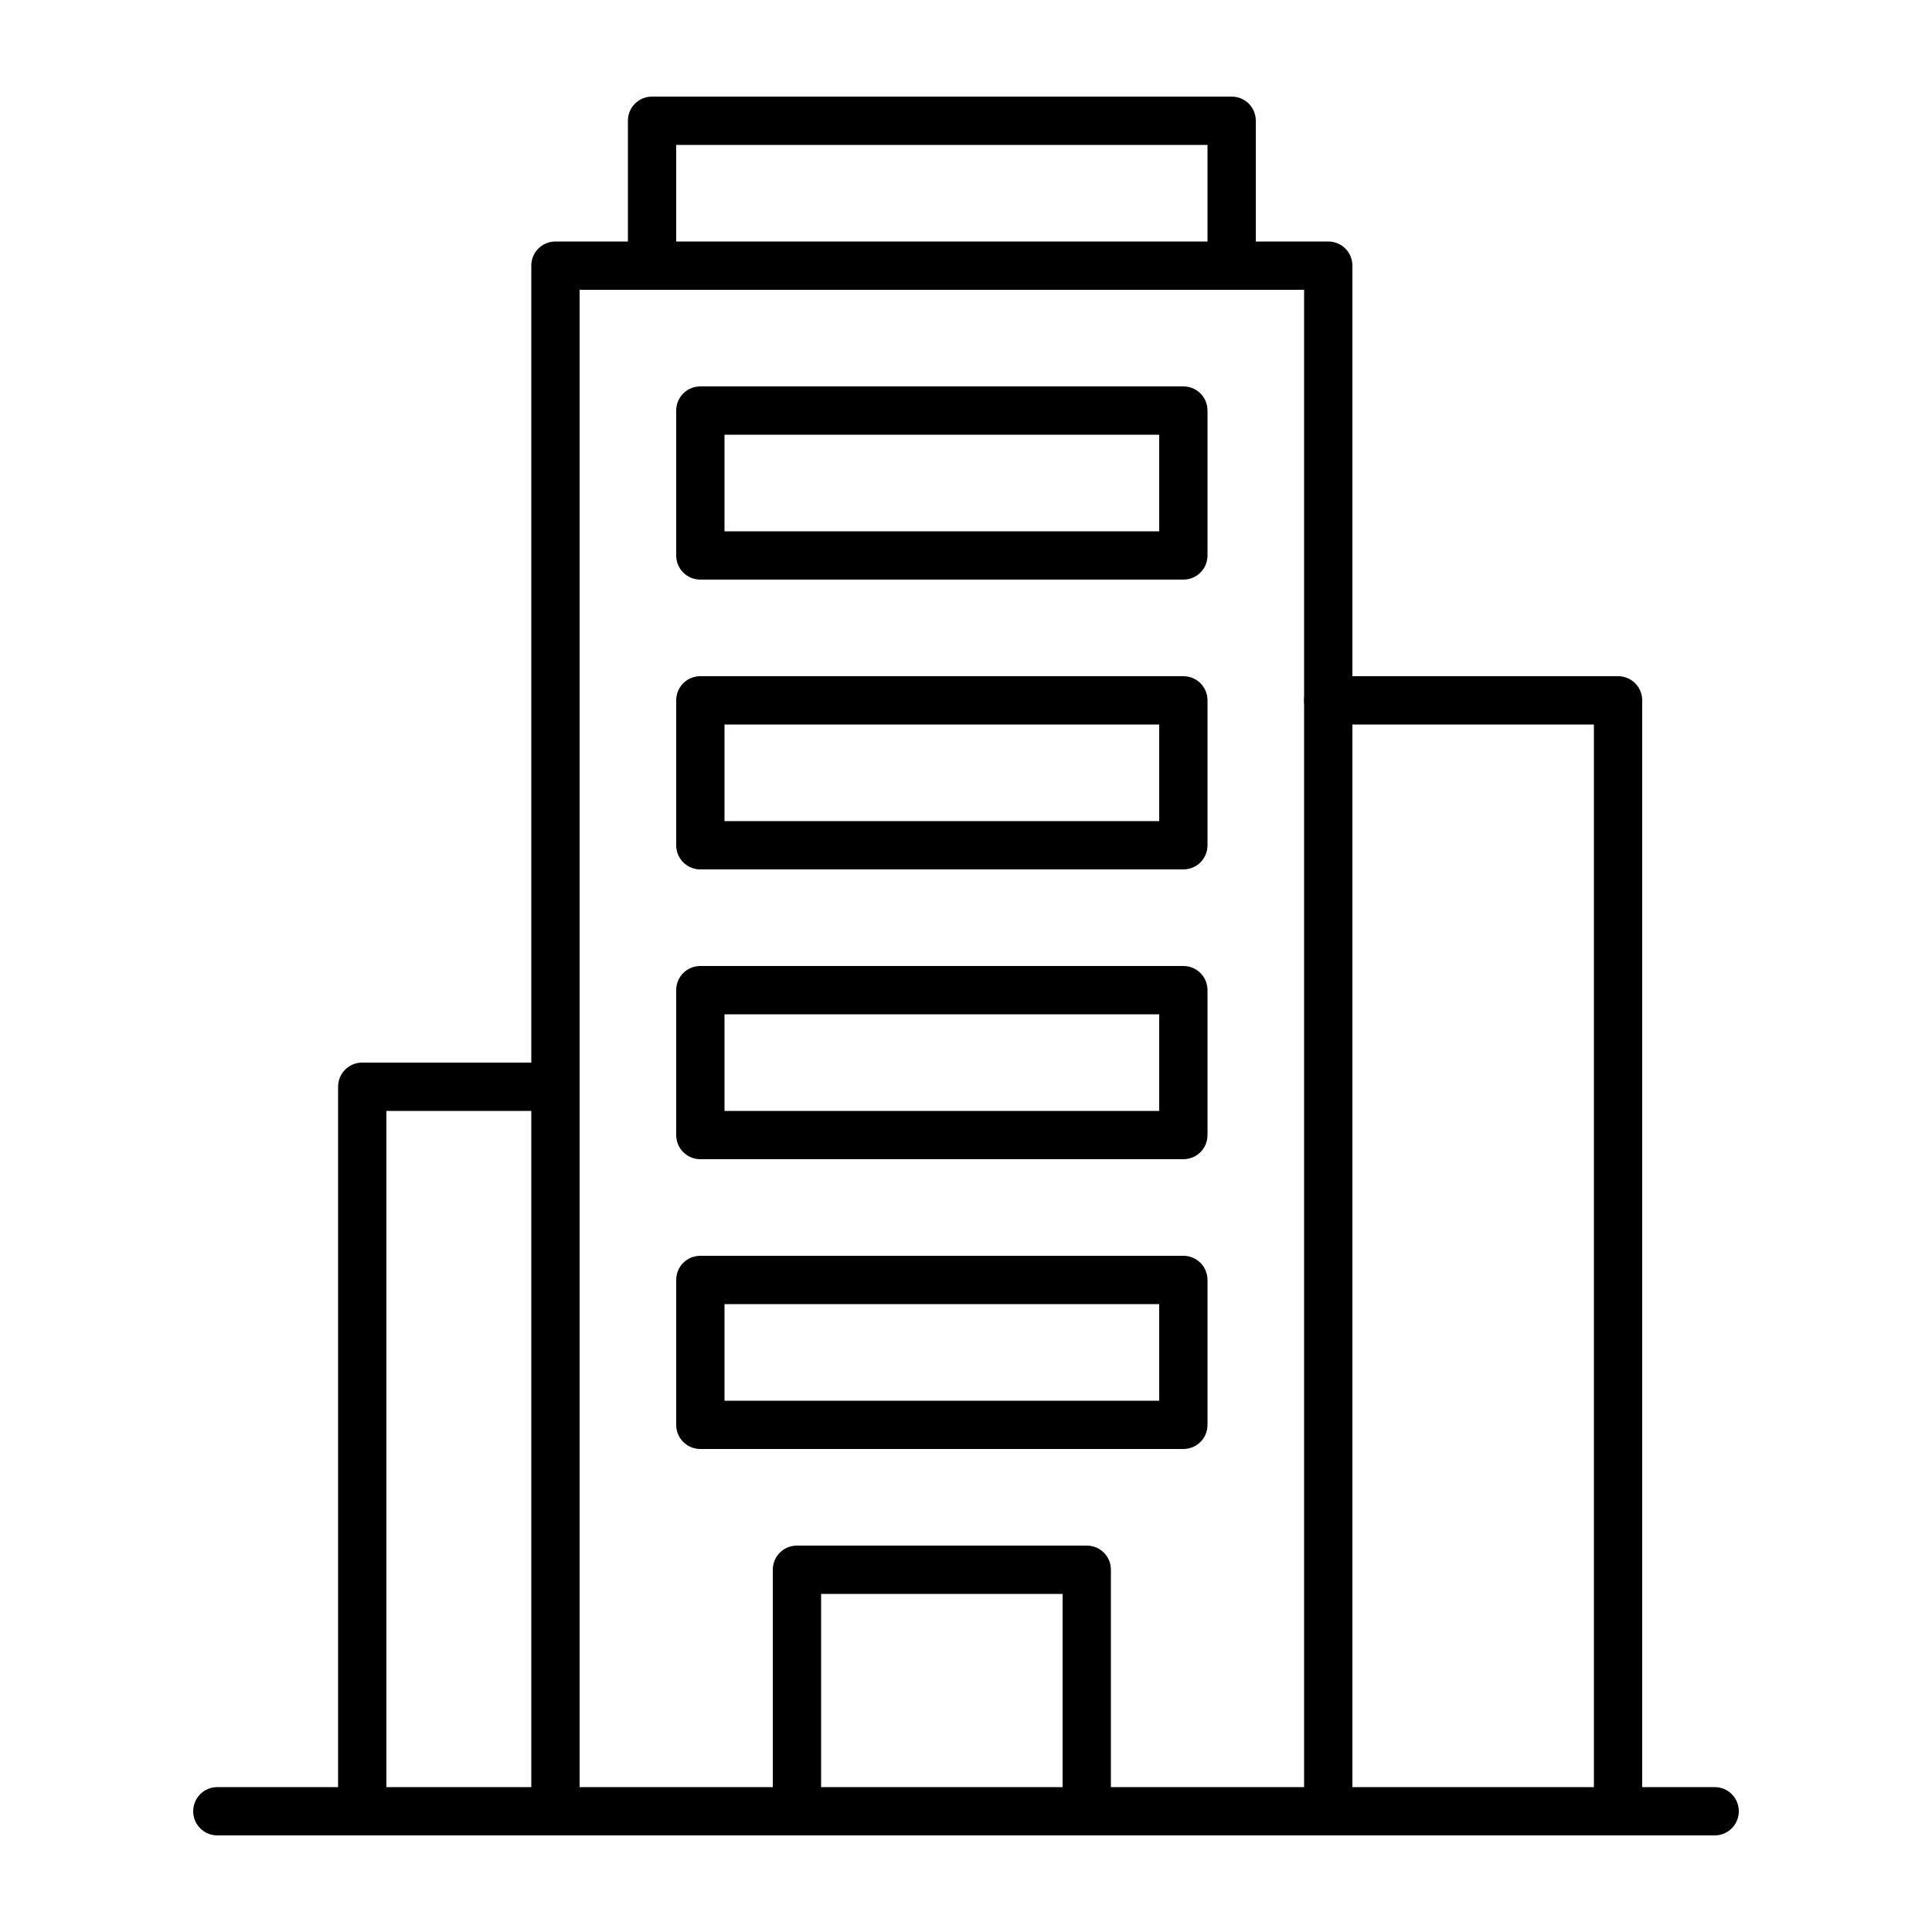
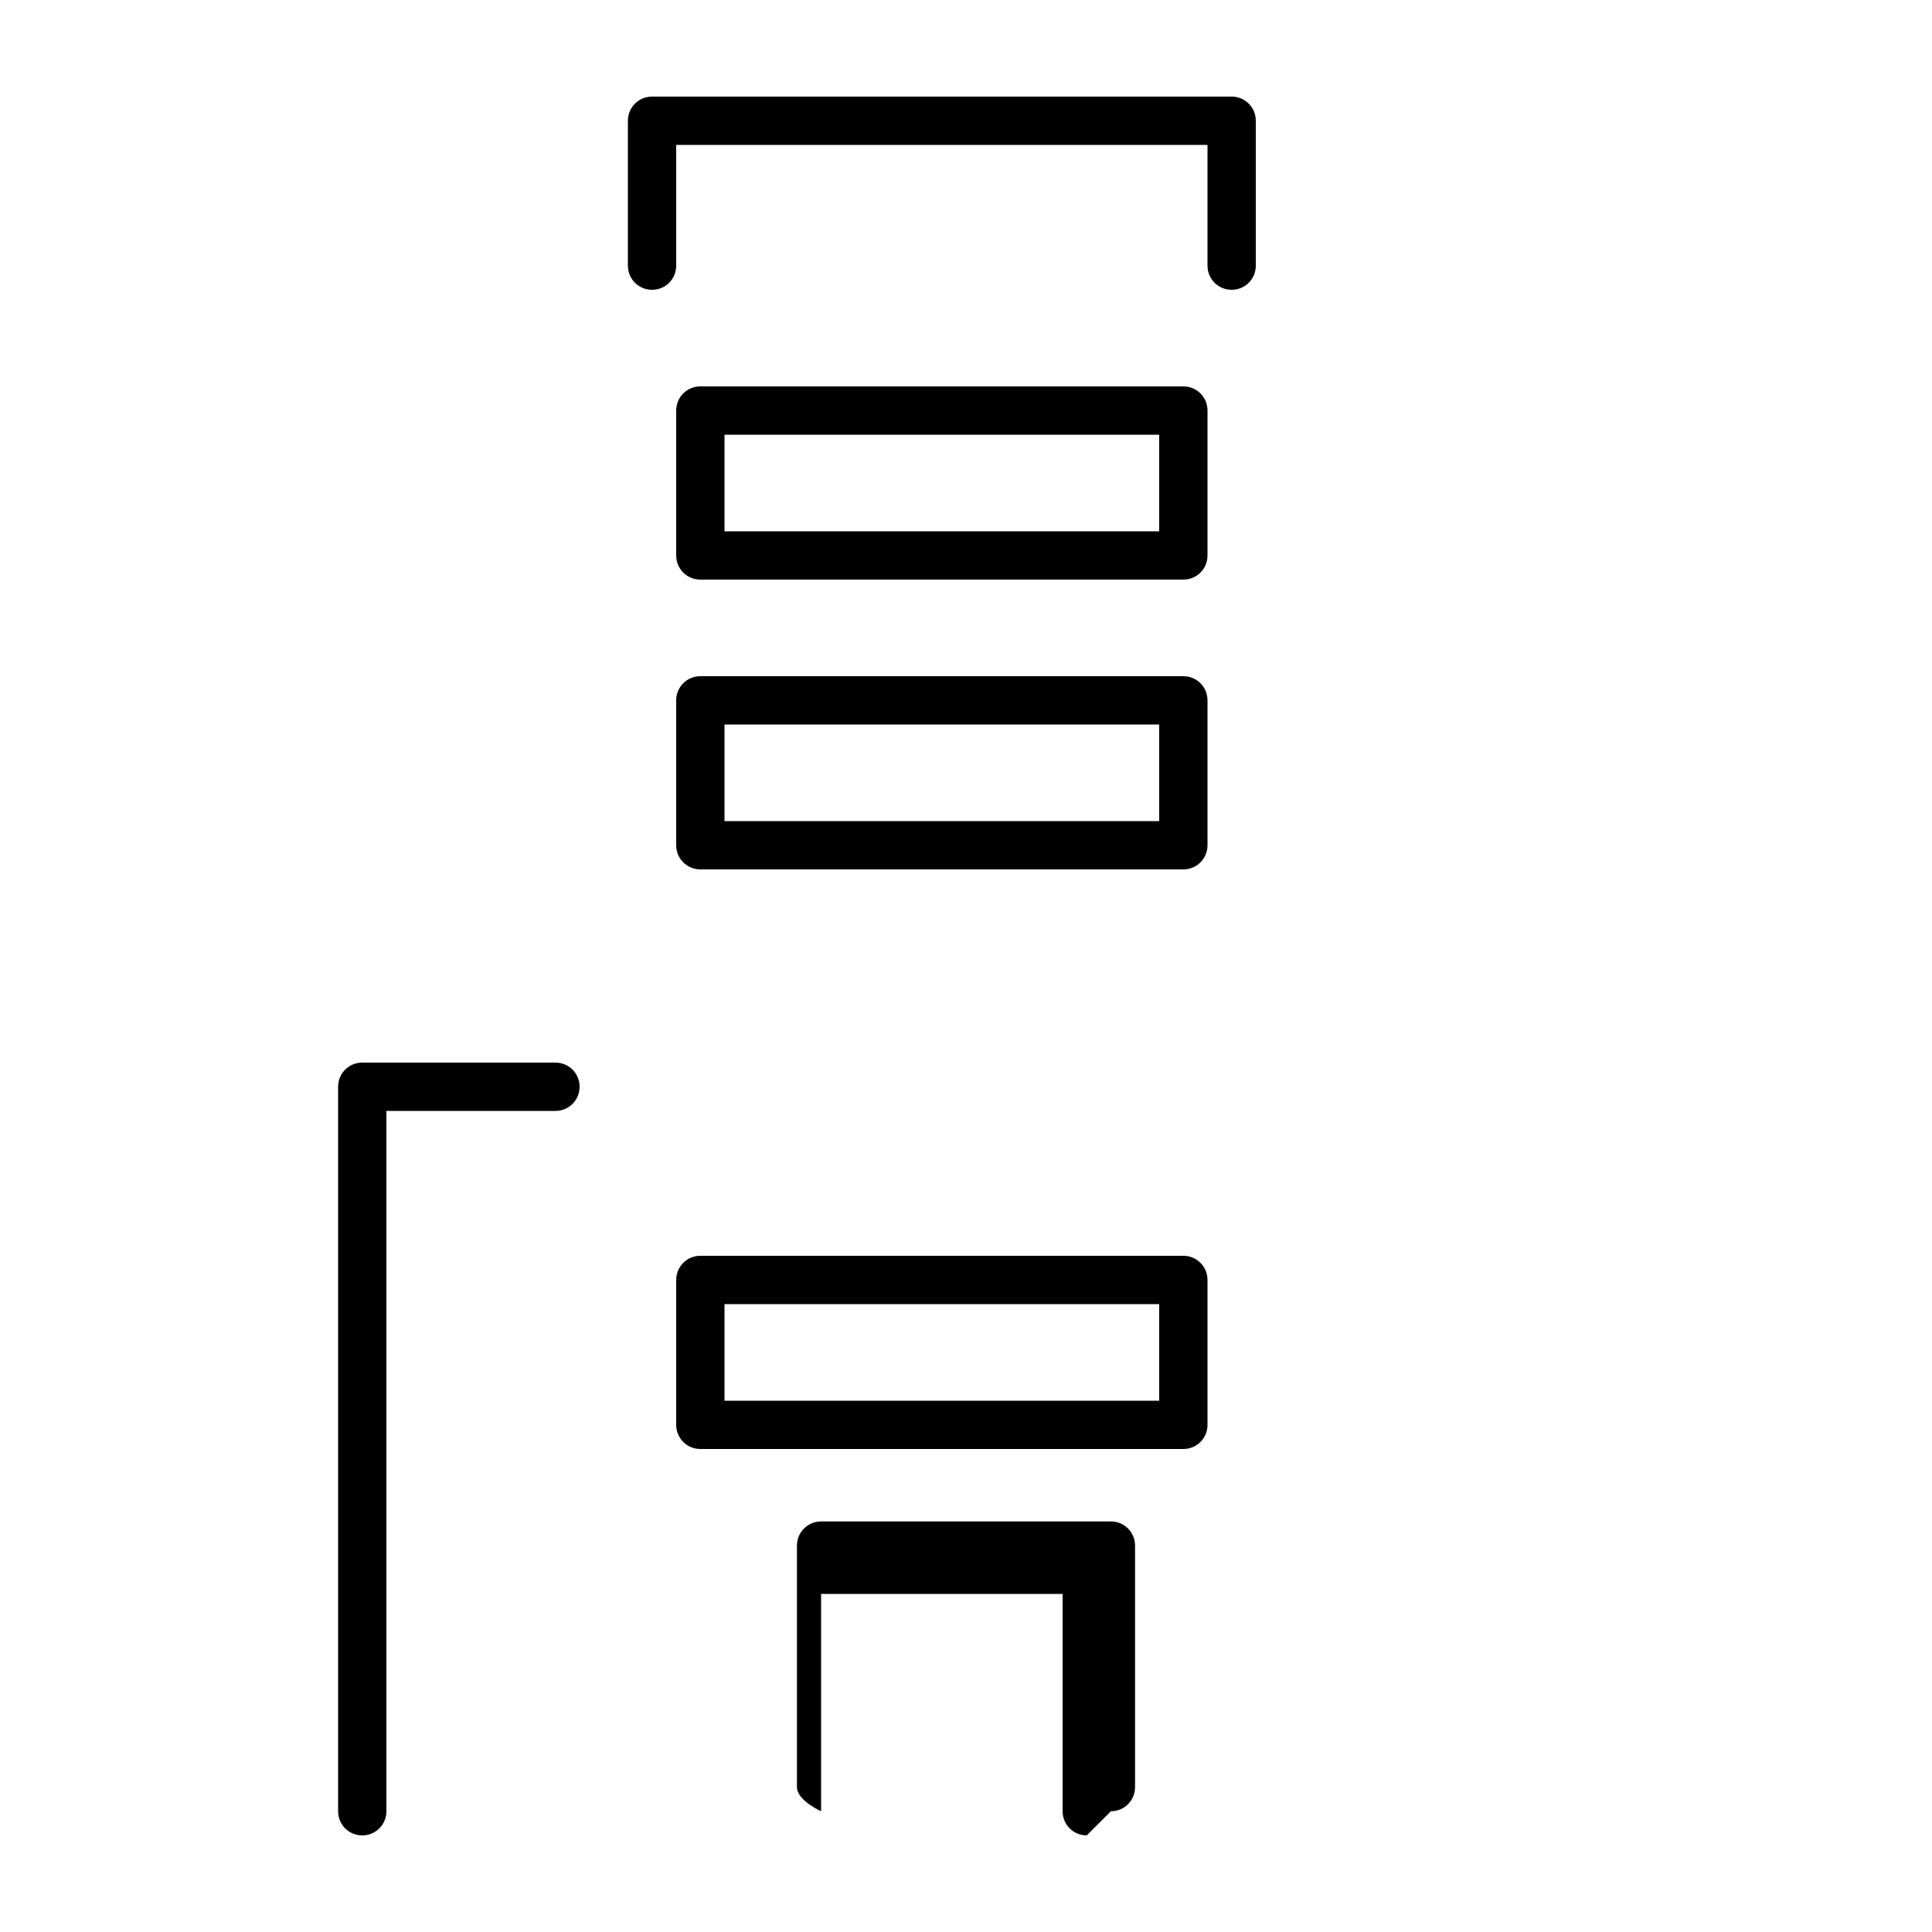
<svg xmlns="http://www.w3.org/2000/svg" id="Capa_1" version="1.1" viewBox="0 0 360 360">
-   <path d="M319.5,342H40.5c-2.5,0-4.5-2-4.5-4.5s2-4.5,4.5-4.5h279c2.5,0,4.5,2,4.5,4.5s-2,4.5-4.5,4.5Z" />
  <path d="M67.5,342c-2.5,0-4.5-2-4.5-4.5v-135c0-2.5,2-4.5,4.5-4.5h36c2.5,0,4.5,2,4.5,4.5s-2,4.5-4.5,4.5h-31.5v130.5c0,2.5-2,4.5-4.5,4.5Z" />
-   <path d="M247.5,342c-2.5,0-4.5-2-4.5-4.5V54H108v283.5c0,2.5-2,4.5-4.5,4.5s-4.5-2-4.5-4.5V49.5c0-2.5,2-4.5,4.5-4.5h144c2.5,0,4.5,2,4.5,4.5v288c0,2.5-2,4.5-4.5,4.5Z" />
-   <path d="M301.5,342c-2.5,0-4.5-2-4.5-4.5v-202.5h-49.5c-2.5,0-4.5-2-4.5-4.5s2-4.5,4.5-4.5h54c2.5,0,4.5,2,4.5,4.5v207c0,2.5-2,4.5-4.5,4.5Z" />
  <path d="M229.5,54c-2.5,0-4.5-2-4.5-4.5v-22.5h-99v22.5c0,2.5-2,4.5-4.5,4.5s-4.5-2-4.5-4.5v-27c0-2.5,2-4.5,4.5-4.5h108c2.5,0,4.5,2,4.5,4.5v27c0,2.5-2,4.5-4.5,4.5Z" />
-   <path d="M202.5,342c-2.5,0-4.5-2-4.5-4.5v-40.5h-45v40.5c0,2.5-2,4.5-4.5,4.5s-4.5-2-4.5-4.5v-45c0-2.5,2-4.5,4.5-4.5h54c2.5,0,4.5,2,4.5,4.5v45c0,2.5-2,4.5-4.5,4.5Z" />
+   <path d="M202.5,342c-2.5,0-4.5-2-4.5-4.5v-40.5h-45v40.5s-4.5-2-4.5-4.5v-45c0-2.5,2-4.5,4.5-4.5h54c2.5,0,4.5,2,4.5,4.5v45c0,2.5-2,4.5-4.5,4.5Z" />
  <path d="M220.5,108h-90c-2.5,0-4.5-2-4.5-4.5v-27c0-2.5,2-4.5,4.5-4.5h90c2.5,0,4.5,2,4.5,4.5v27c0,2.5-2,4.5-4.5,4.5ZM135,99h81v-18h-81v18Z" />
  <path d="M220.5,162h-90c-2.5,0-4.5-2-4.5-4.5v-27c0-2.5,2-4.5,4.5-4.5h90c2.5,0,4.5,2,4.5,4.5v27c0,2.5-2,4.5-4.5,4.5ZM135,153h81v-18h-81v18Z" />
-   <path d="M220.5,216h-90c-2.5,0-4.5-2-4.5-4.5v-27c0-2.5,2-4.5,4.5-4.5h90c2.5,0,4.5,2,4.5,4.5v27c0,2.5-2,4.5-4.5,4.5ZM135,207h81v-18h-81v18Z" />
  <path d="M220.5,270h-90c-2.5,0-4.5-2-4.5-4.5v-27c0-2.5,2-4.5,4.5-4.5h90c2.5,0,4.5,2,4.5,4.5v27c0,2.5-2,4.5-4.5,4.5ZM135,261h81v-18h-81v18Z" />
</svg>